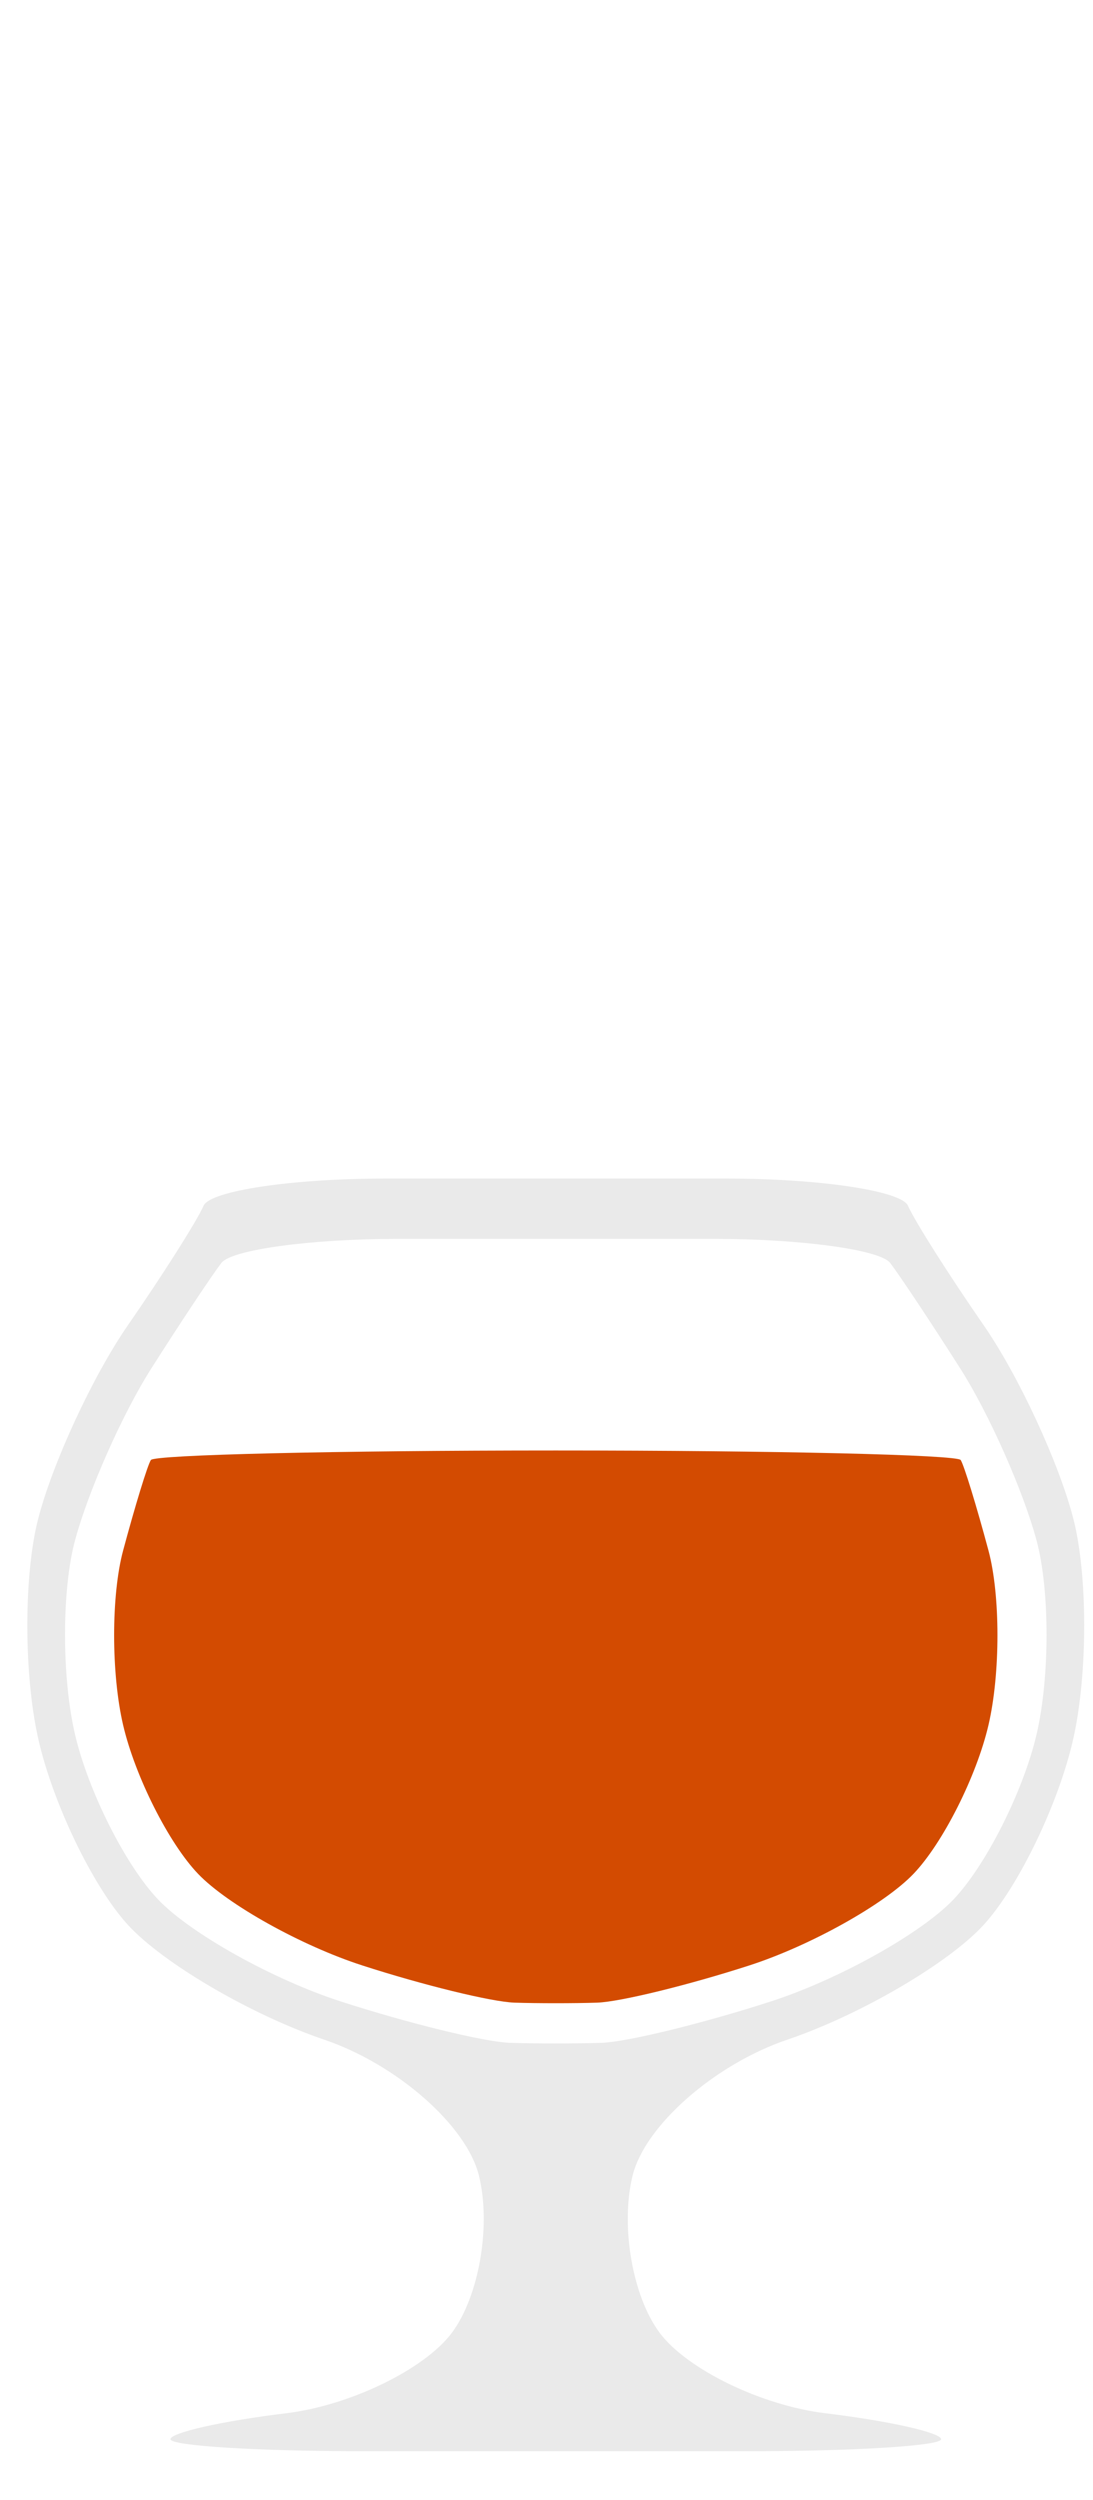
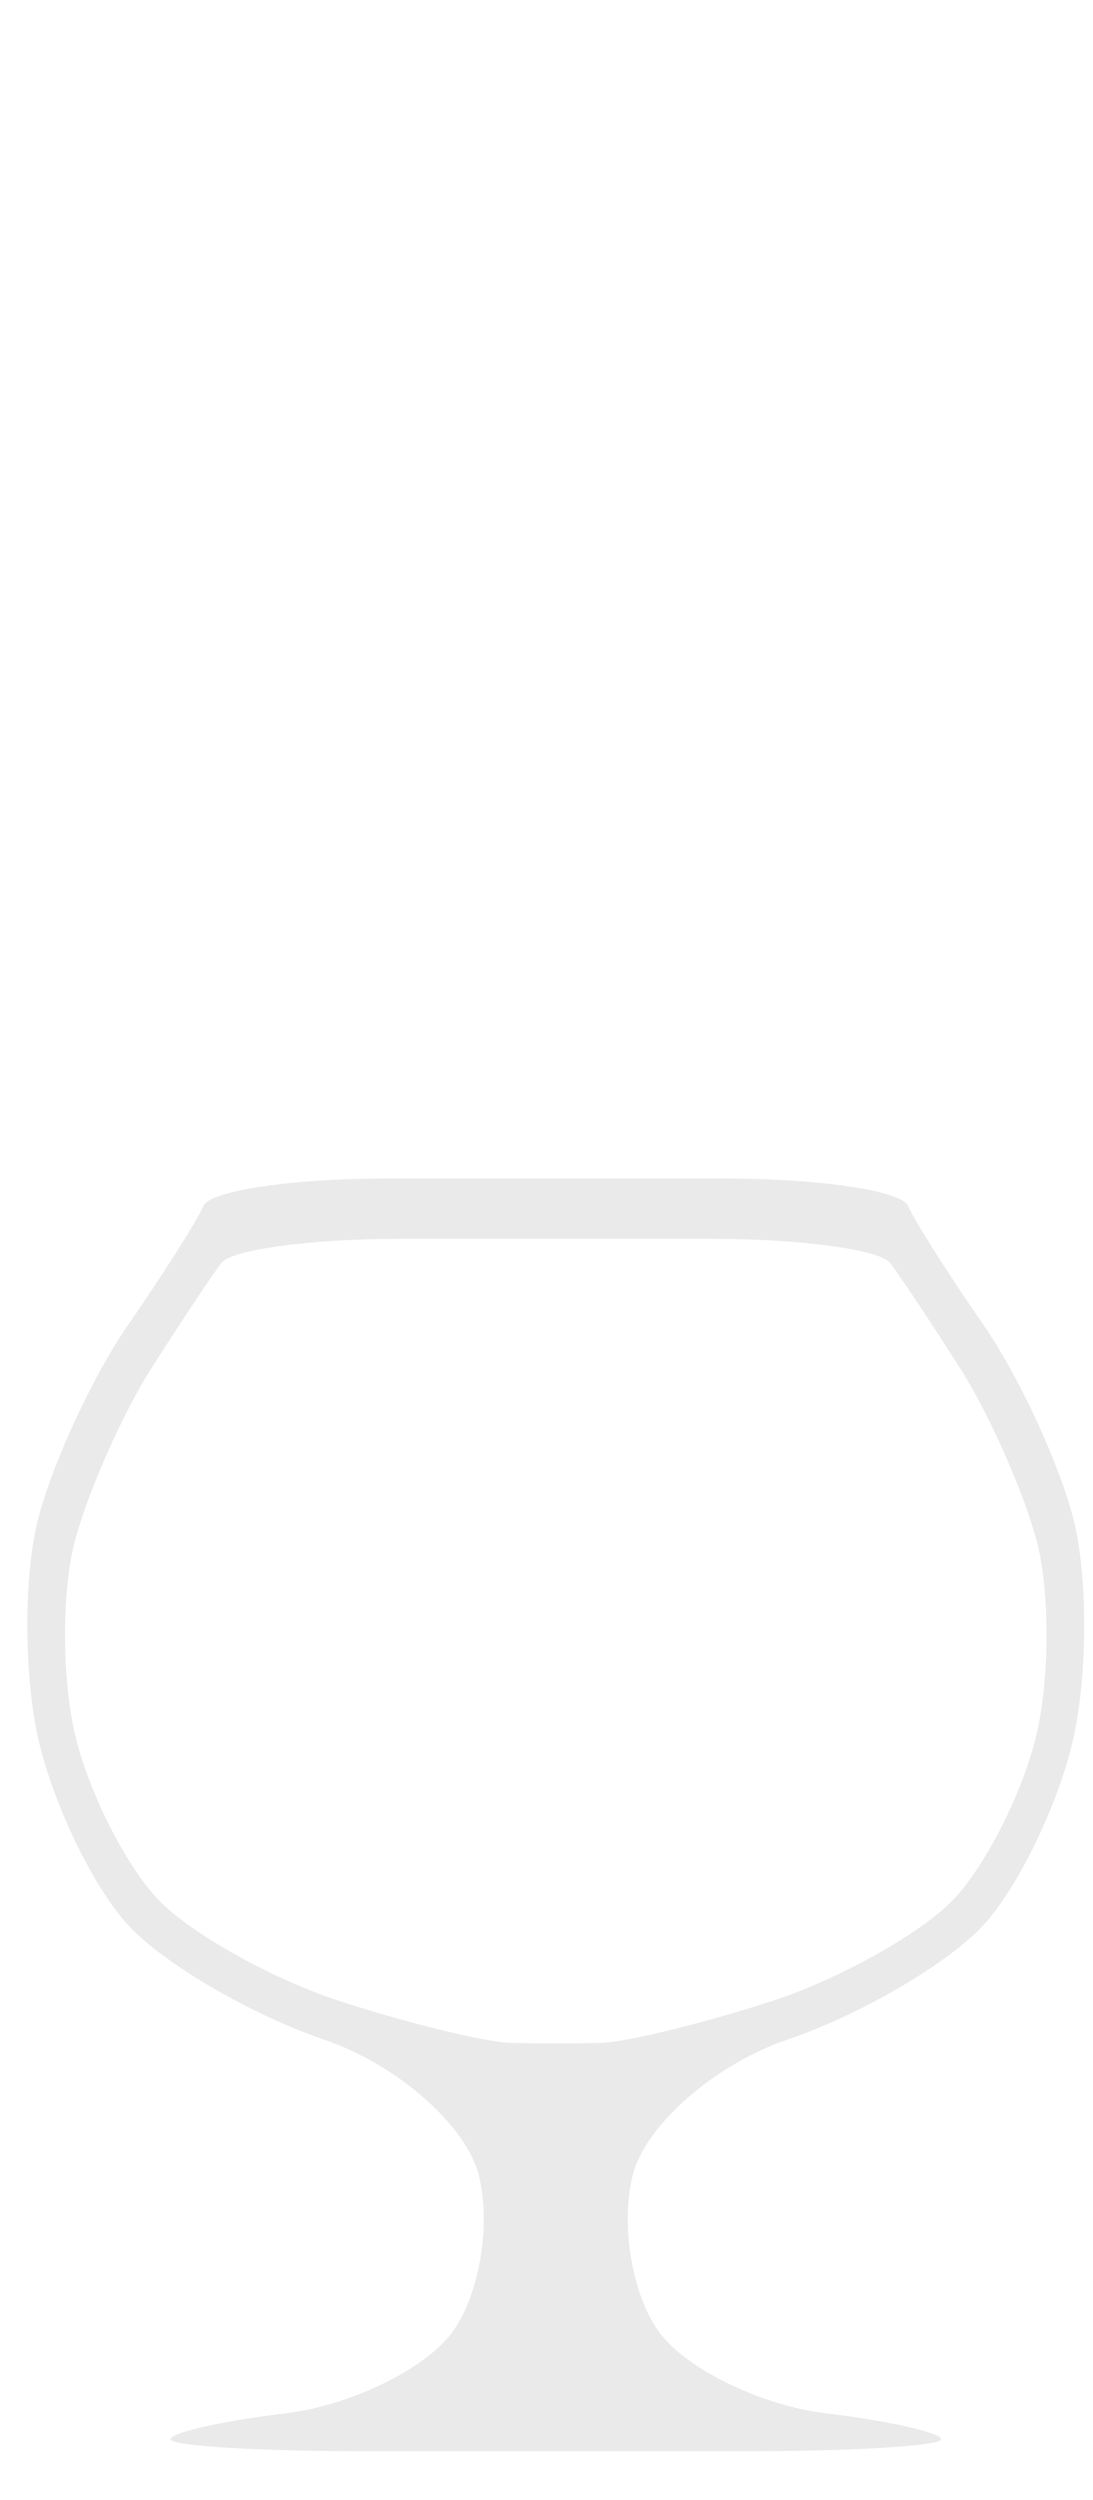
<svg xmlns="http://www.w3.org/2000/svg" xmlns:ns1="http://www.inkscape.org/namespaces/inkscape" xmlns:ns2="http://sodipodi.sourceforge.net/DTD/sodipodi-0.dtd" xmlns:xlink="http://www.w3.org/1999/xlink" width="70" height="160" id="svg3874" version="1.1" ns1:version="0.48.5 r10040" ns2:docname="champagne.svg">
  <defs id="defs3876">
    <linearGradient ns1:collect="always" xlink:href="#linearGradient56965" id="linearGradient56971" x1="257.293" y1="37.194" x2="257.293" y2="55.152" gradientUnits="userSpaceOnUse" />
    <linearGradient id="linearGradient56965">
      <stop style="stop-color:#b77b54;stop-opacity:0.64;" offset="0" id="stop56967" />
      <stop style="stop-color:#492f09;stop-opacity:1;" offset="1" id="stop56969" />
    </linearGradient>
    <linearGradient y2="55.152" x2="257.293" y1="37.194" x1="257.293" gradientUnits="userSpaceOnUse" id="linearGradient56994" xlink:href="#linearGradient56965" ns1:collect="always" />
  </defs>
  <ns2:namedview id="base" pagecolor="#ffffff" bordercolor="#666666" borderopacity="1.0" ns1:pageopacity="0.0" ns1:pageshadow="2" ns1:zoom="1.4" ns1:cx="-42.151179" ns1:cy="92.231696" ns1:document-units="px" ns1:current-layer="layer1" showgrid="false" ns1:window-width="1600" ns1:window-height="838" ns1:window-x="-8" ns1:window-y="-8" ns1:window-maximized="1" />
  <g ns1:label="Layer 1" ns1:groupmode="layer" id="layer1" transform="translate(0,-892.362)">
    <g id="g6060" transform="matrix(0.436,0,0,0.436,134.005,585.181)">
      <path d="m -155.09,959.111 c -1.954,8.367 -7.467,19.296 -12.254,24.292 -4.792,4.987 -16.837,11.696 -26.767,14.912 -9.933,3.213 -21.108,5.946 -24.829,6.075 -3.725,0.125 -9.821,0.125 -13.542,0 -3.725,-0.129 -14.9,-2.862 -24.833,-6.075 -9.933,-3.217 -21.979,-9.925 -26.767,-14.912 -4.787,-4.996 -10.3,-15.925 -12.254,-24.292 -1.95,-8.375 -1.95,-21.171 0,-28.446 1.954,-7.271 6.983,-18.613 11.179,-25.208 4.196,-6.6 8.842,-13.588 10.321,-15.533 1.475,-1.946 13.137,-3.538 25.904,-3.538 12.771,0 33.671,0 46.438,0 12.767,0 24.425,1.592 25.904,3.538 1.475,1.946 6.121,8.933 10.317,15.533 4.2,6.596 9.229,17.938 11.183,25.208 1.954,7.275 1.954,20.071 0,28.446 z m 5.421,-31.579 c -2.1,-8.208 -8.037,-21.021 -13.192,-28.471 -5.158,-7.446 -10.158,-15.338 -11.113,-17.533 -0.958,-2.196 -12.988,-3.996 -26.738,-3.996 -13.75,0 -36.25,0 -50,0 -13.75,0 -25.783,1.8 -26.738,3.996 -0.958,2.196 -5.958,10.088 -11.113,17.533 -5.158,7.45 -11.092,20.262 -13.196,28.471 -2.104,8.213 -2.104,22.667 0,32.117 2.104,9.454 8.037,21.8 13.196,27.433 5.154,5.633 18.121,13.213 28.821,16.842 10.696,3.629 20.925,12.613 22.742,19.963 1.812,7.354 0.017,17.742 -3.996,23.092 -4.013,5.35 -14.95,10.65 -24.304,11.783 -9.354,1.129 -17.012,2.85 -17.012,3.817 0,0.967 12.733,1.758 28.3,1.758 15.562,0 41.033,0 56.6,0 15.563,0 28.3,-0.792 28.3,-1.758 0,-0.967 -7.658,-2.688 -17.017,-3.817 -9.358,-1.133 -20.296,-6.433 -24.308,-11.783 -4.013,-5.35 -5.808,-15.738 -3.992,-23.092 1.812,-7.35 12.046,-16.333 22.746,-19.963 10.696,-3.629 23.663,-11.208 28.821,-16.842 5.154,-5.633 11.092,-17.979 13.192,-27.433 2.1,-9.45 2.1,-23.904 0,-32.117 z" style="fill:#cccccc;fill-opacity:0.4;fill-rule:nonzero;stroke-linejoin:round;stroke-miterlimit:1.414" id="path4301" ns1:connector-curvature="0" />
-       <path d="m -166.236,918.848 c -0.492,-0.771 -27.254,-1.4 -59.475,-1.4 -32.225,0 -58.987,0.629 -59.479,1.4 -0.492,0.767 -2.325,6.754 -4.079,13.296 -1.758,6.542 -1.758,18.062 0,25.596 1.754,7.533 6.713,17.371 11.025,21.863 4.304,4.492 15.15,10.533 24.092,13.425 8.938,2.892 18.996,5.35 22.346,5.467 3.354,0.113 8.838,0.113 12.192,0 3.346,-0.117 13.4,-2.575 22.346,-5.467 8.933,-2.892 19.779,-8.933 24.087,-13.425 4.308,-4.492 9.275,-14.329 11.029,-21.863 1.754,-7.533 1.754,-19.054 0,-25.596 -1.754,-6.542 -3.592,-12.529 -4.083,-13.296 z" style="fill:#d34b01;fill-opacity:1;fill-rule:nonzero;stroke-linejoin:round;stroke-miterlimit:1.414" id="path4303" ns1:connector-curvature="0" />
    </g>
  </g>
</svg>